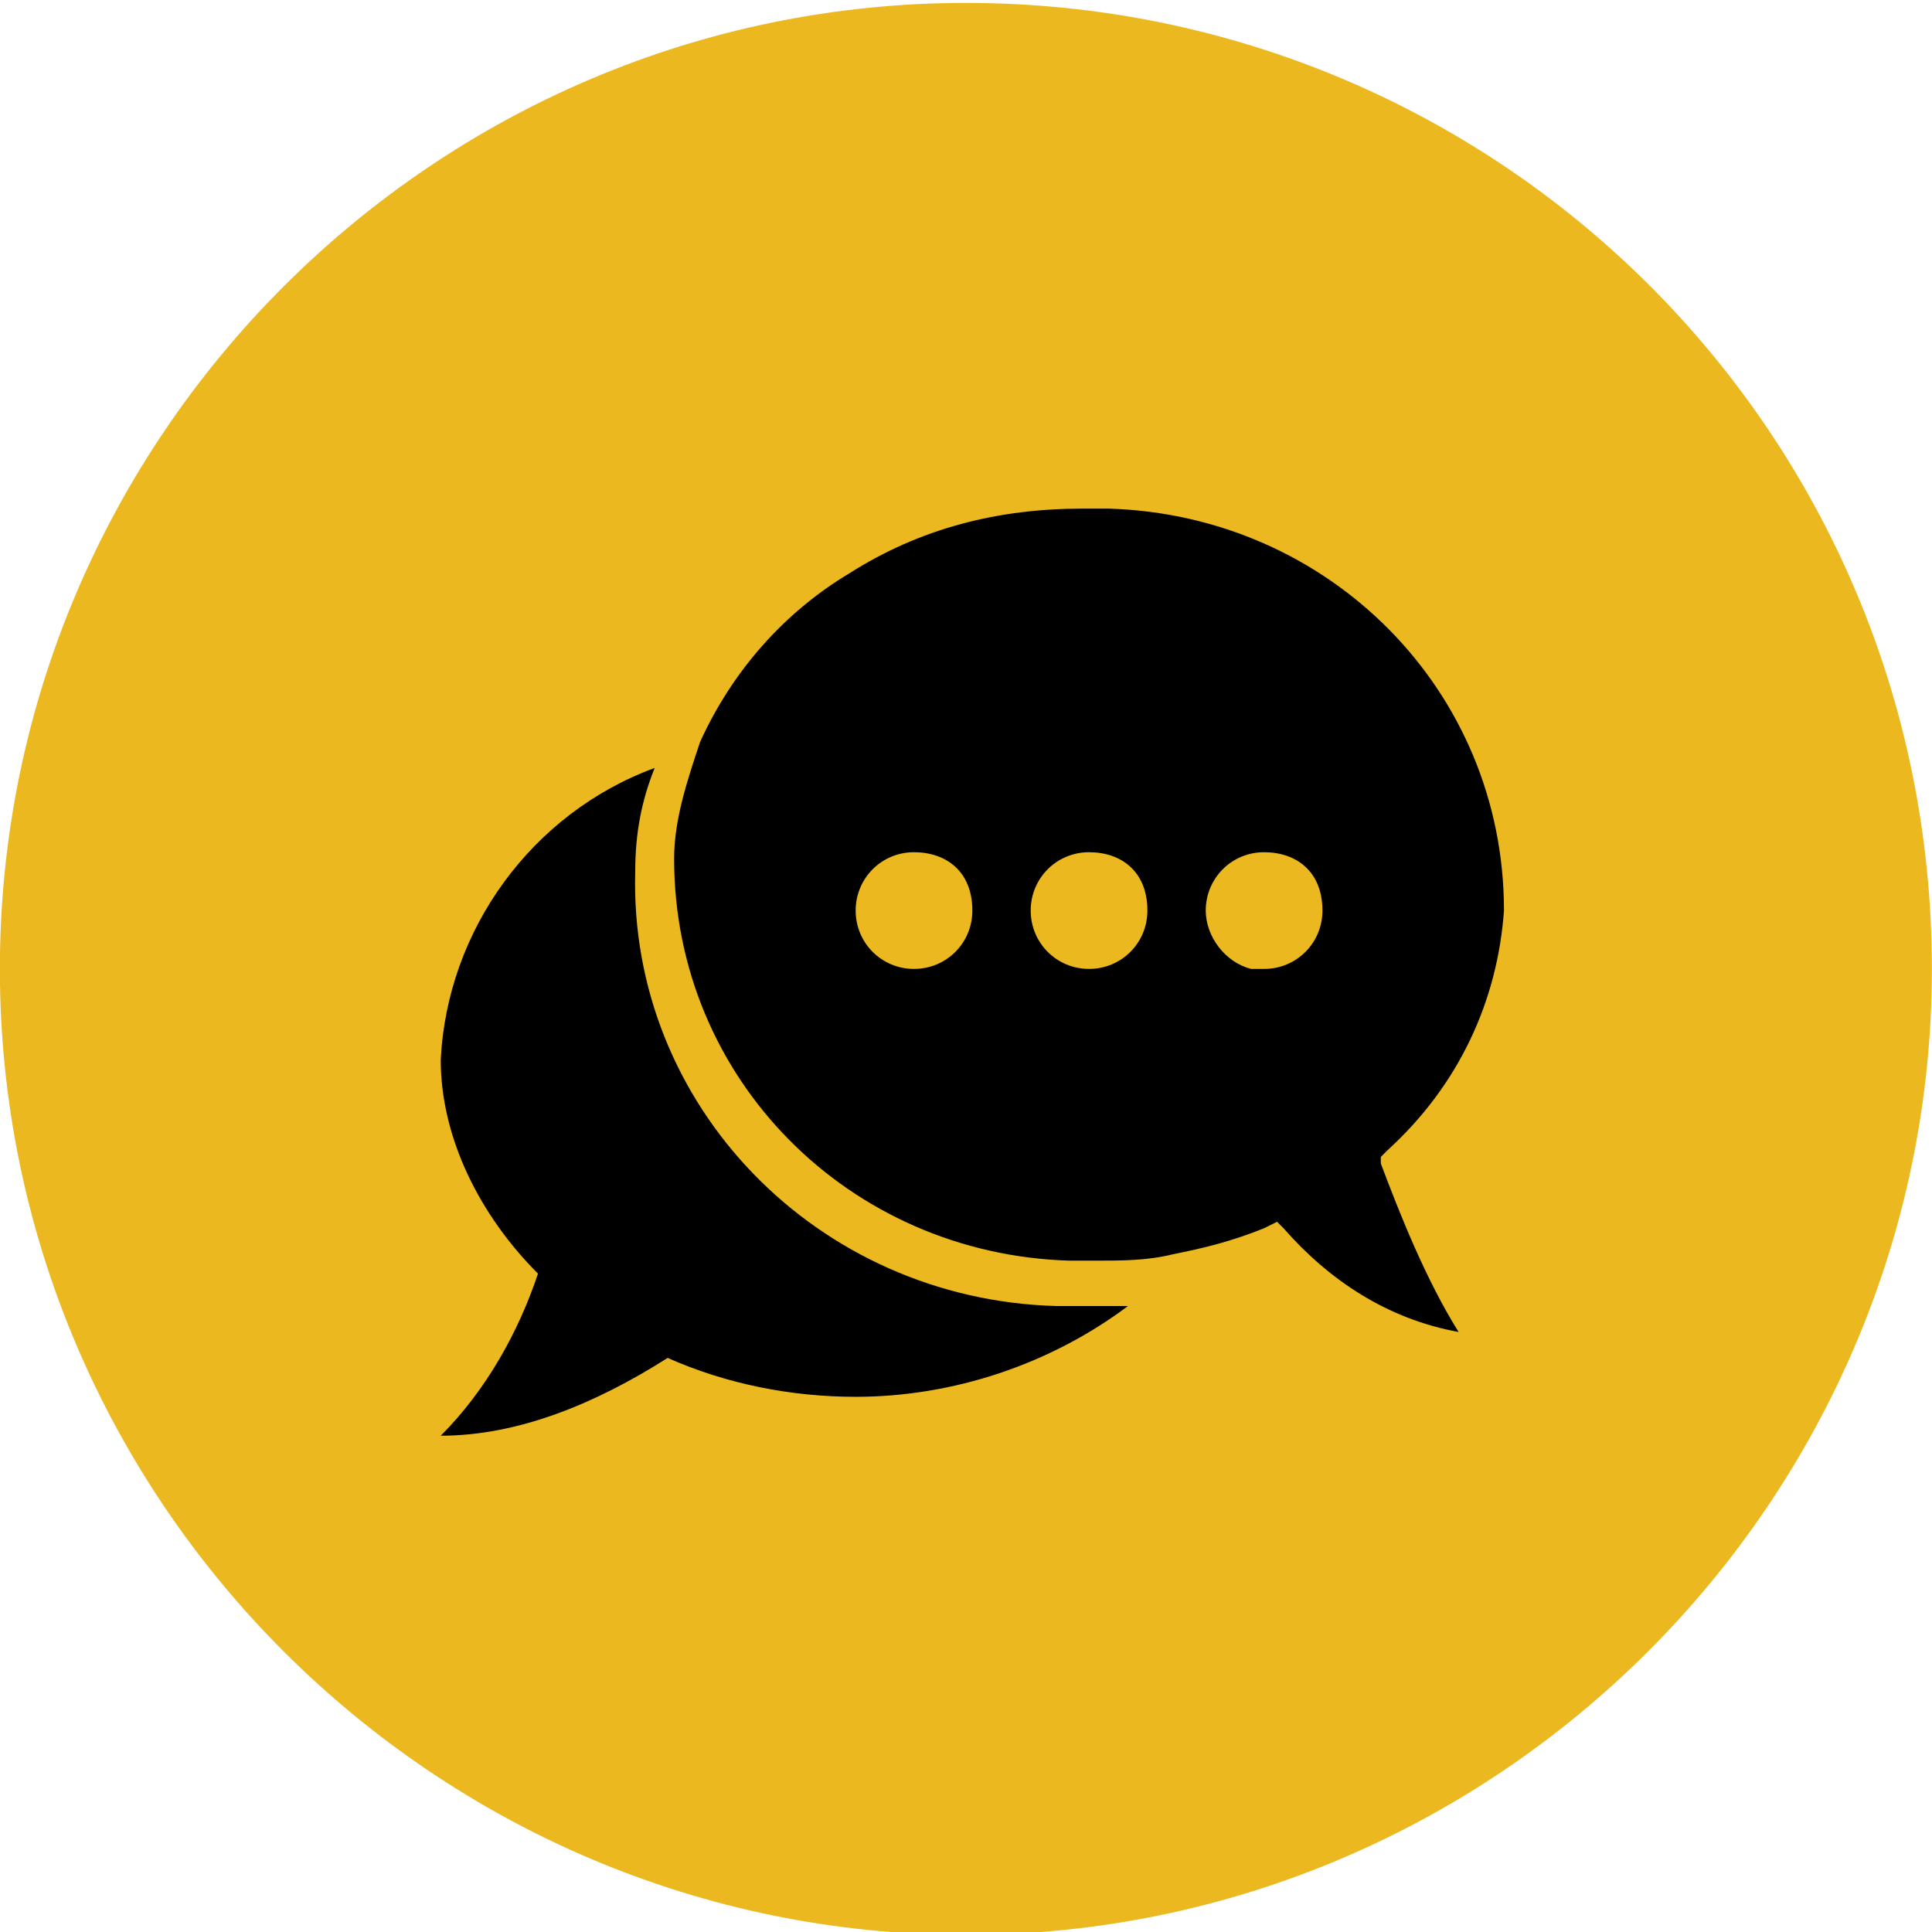
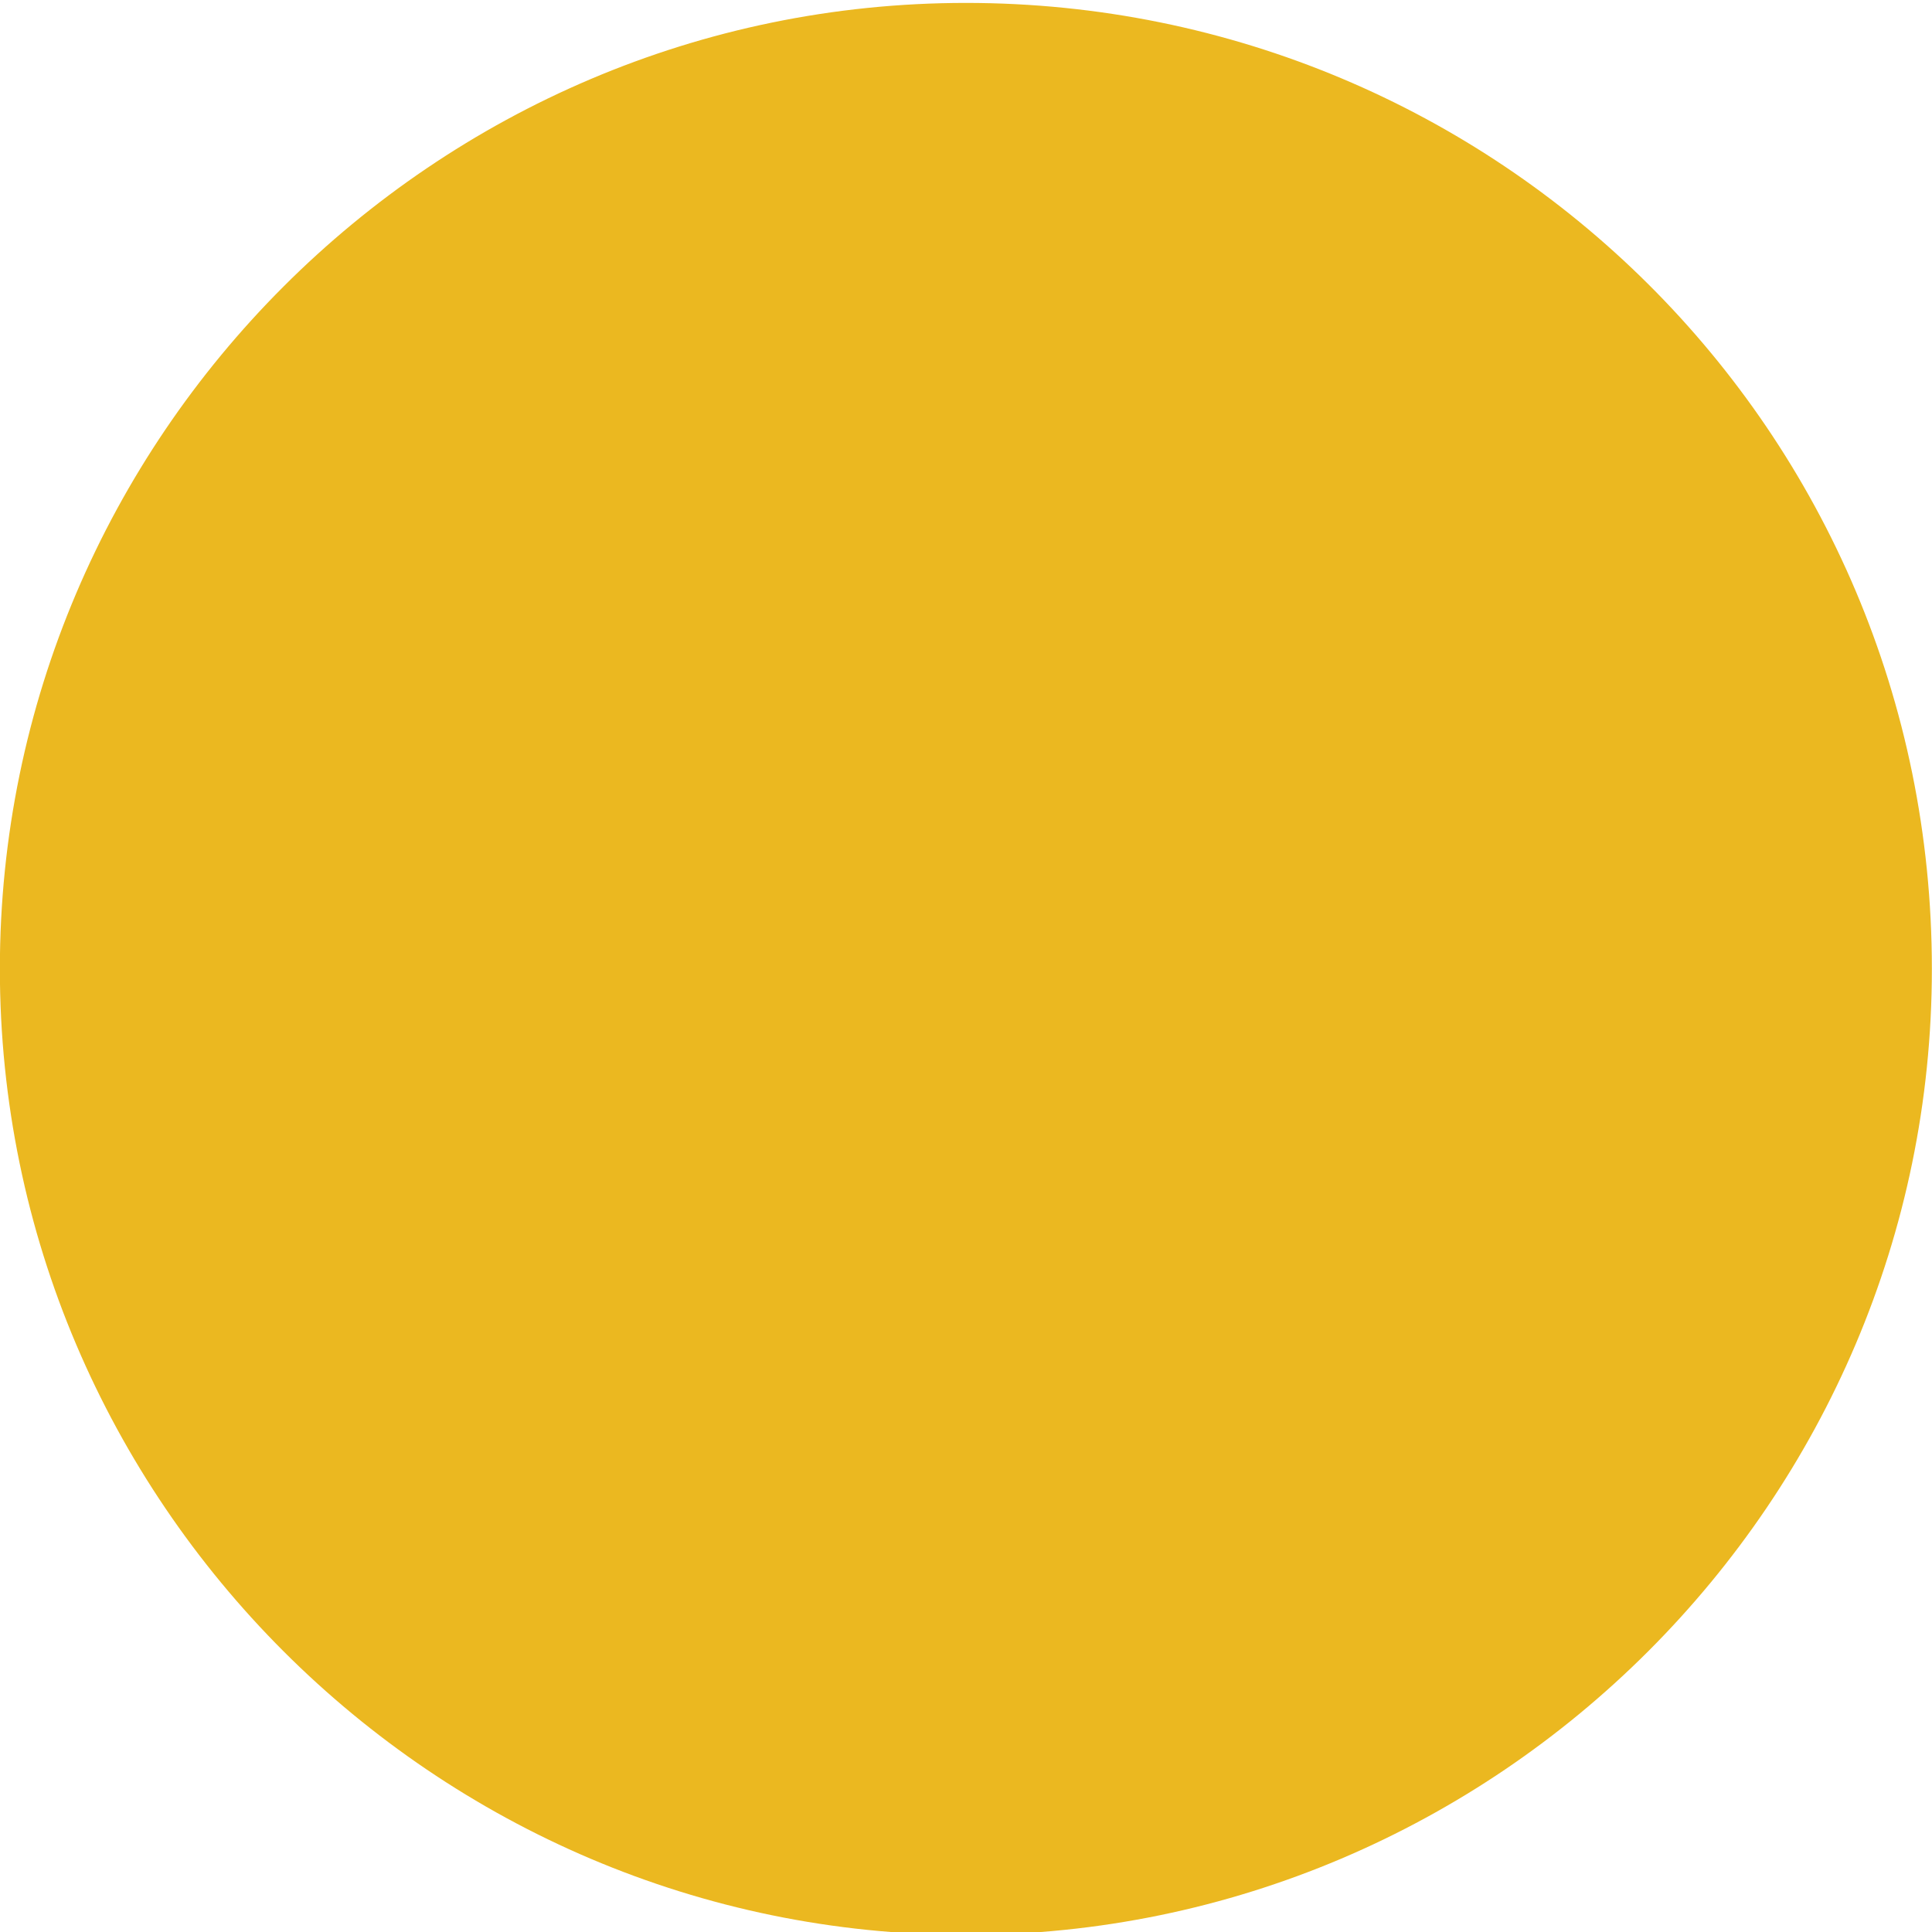
<svg xmlns="http://www.w3.org/2000/svg" version="1.1" id="Layer_1" x="0px" y="0px" viewBox="0 0 29.8 29.8" style="enable-background:new 0 0 29.8 29.8;" xml:space="preserve">
  <style type="text/css">
	.st0{fill:#EBB820;}
</style>
  <g id="Group_139" transform="translate(-153.302 -32.755)">
    <path id="Fill_82" class="st0" d="M183.1,47.7c0,8.2-6.7,14.9-14.9,14.9c-8.2,0-14.9-6.7-14.9-14.9c0-8.2,6.7-14.9,14.9-14.9   C176.4,32.8,183.1,39.4,183.1,47.7C183.1,47.7,183.1,47.7,183.1,47.7" />
-     <path id="Fill_84" d="M160.1,54.9L160.1,54.9c0.7-0.7,1.2-1.6,1.5-2.5c-0.9-0.9-1.5-2.1-1.5-3.3c0.1-2,1.4-3.8,3.3-4.5   c-0.2,0.5-0.3,1-0.3,1.6c-0.1,3.6,2.8,6.6,6.5,6.7c0.2,0,0.3,0,0.5,0c0.2,0,0.4,0,0.6,0c-1.2,0.9-2.7,1.4-4.2,1.4   c-1,0-2-0.2-2.9-0.6C162.5,54.4,161.3,54.9,160.1,54.9z M175.8,53.3L175.8,53.3c-1.1-0.2-2-0.8-2.7-1.6l-0.1-0.1l-0.2,0.1   c-0.5,0.2-0.9,0.3-1.4,0.4c-0.4,0.1-0.8,0.1-1.2,0.1c-0.1,0-0.3,0-0.4,0c-3.4-0.1-6.1-2.8-6.1-6.2c0-0.6,0.2-1.2,0.4-1.8   c0.5-1.1,1.3-2,2.3-2.6c1.1-0.7,2.3-1,3.6-1c0.1,0,0.3,0,0.4,0c3.4,0.1,6.1,2.8,6.1,6.2c-0.1,1.4-0.7,2.7-1.8,3.7l-0.1,0.1l0,0.1   C174.9,51.5,175.3,52.5,175.8,53.3L175.8,53.3z M172.8,45.9c-0.5,0-0.9,0.4-0.9,0.9c0,0.4,0.3,0.8,0.7,0.9c0.1,0,0.1,0,0.2,0   c0.5,0,0.9-0.4,0.9-0.9C173.7,46.2,173.3,45.9,172.8,45.9L172.8,45.9z M170.1,45.9c-0.5,0-0.9,0.4-0.9,0.9s0.4,0.9,0.9,0.9   c0.5,0,0.9-0.4,0.9-0.9c0,0,0,0,0,0C171,46.2,170.6,45.9,170.1,45.9L170.1,45.9z M167.4,45.9c-0.5,0-0.9,0.4-0.9,0.9   c0,0.5,0.4,0.9,0.9,0.9c0.5,0,0.9-0.4,0.9-0.9c0,0,0,0,0,0C168.3,46.2,167.9,45.9,167.4,45.9L167.4,45.9z" />
  </g>
</svg>